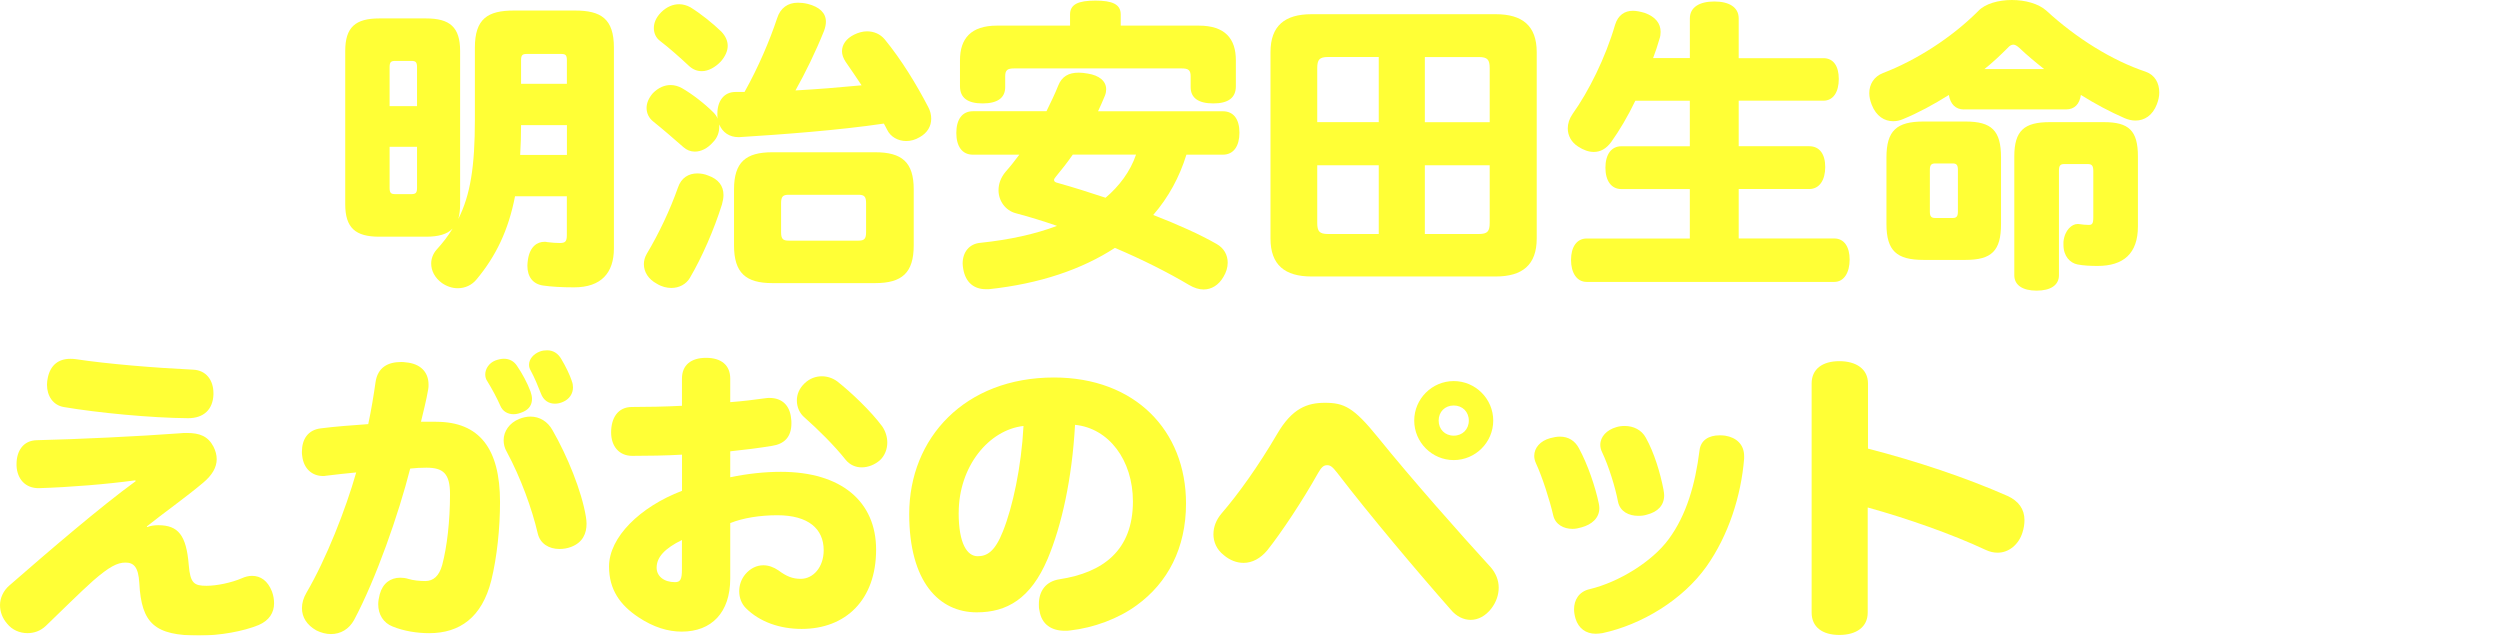
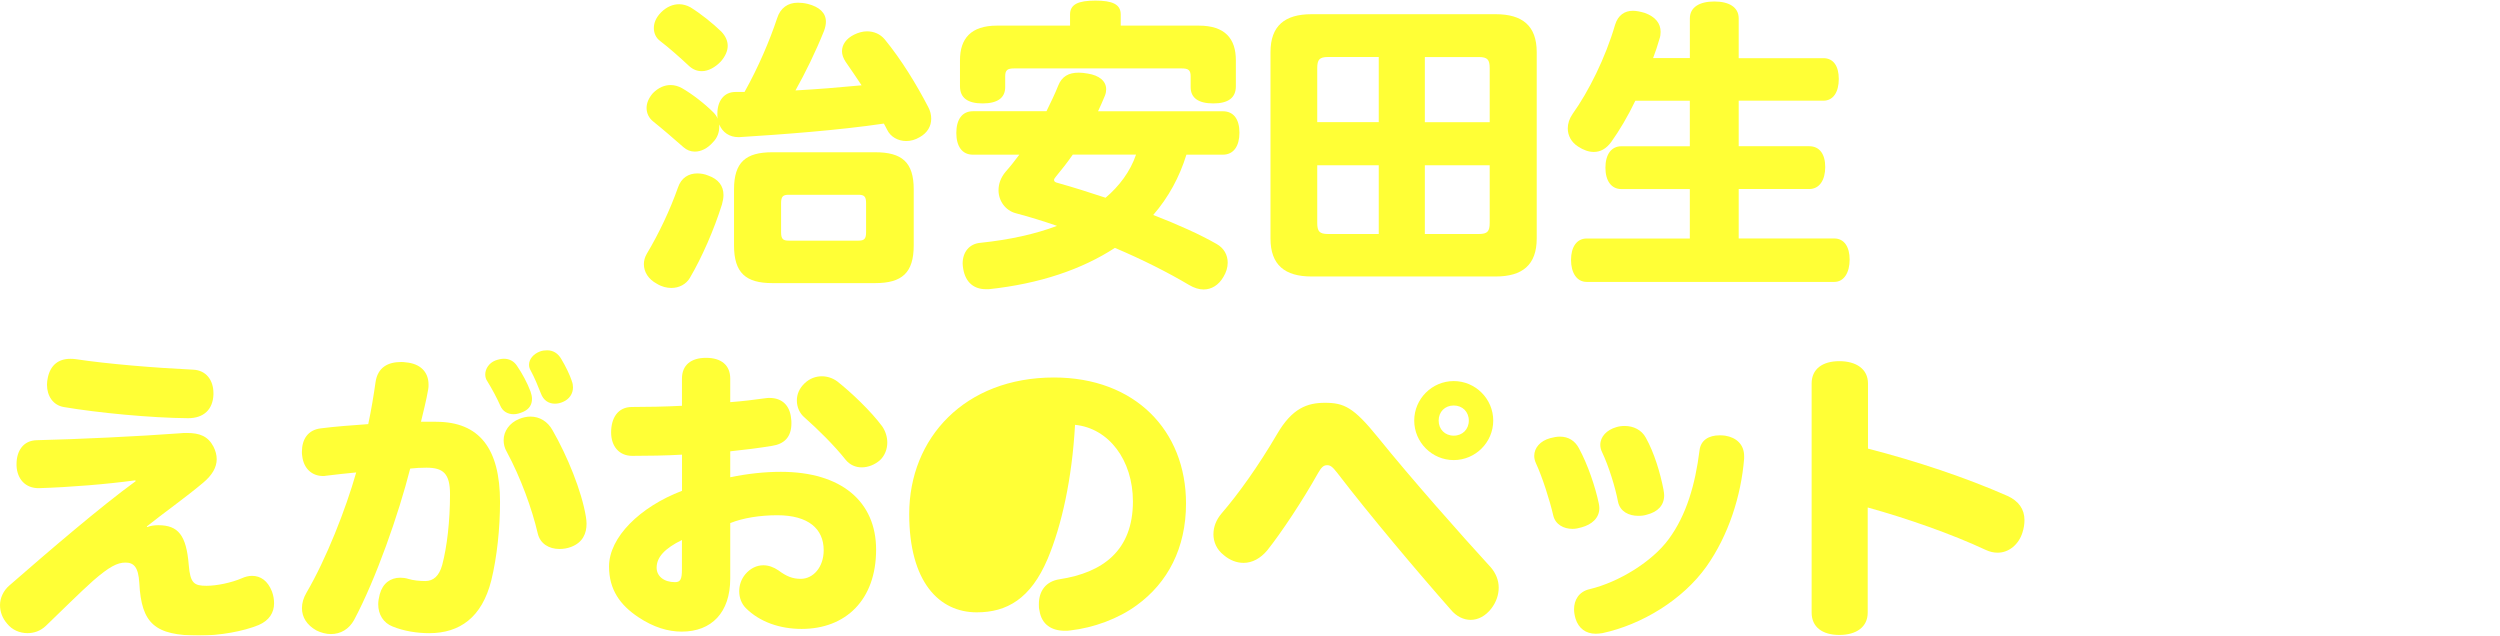
<svg xmlns="http://www.w3.org/2000/svg" id="_レイヤー_2" viewBox="0 0 621.47 157.99">
  <defs>
    <style>.cls-1{fill:#ffff36;}.cls-2{fill:#fff;}.cls-3{fill:none;filter:url(#drop-shadow-1);}</style>
    <filter id="drop-shadow-1" filterUnits="userSpaceOnUse">
      <feOffset dx="0" dy="0" />
      <feGaussianBlur result="blur" stdDeviation="4" />
      <feFlood flood-color="#00b8ee" flood-opacity=".2" />
      <feComposite in2="blur" operator="in" />
      <feComposite in="SourceGraphic" />
    </filter>
  </defs>
  <g id="design">
    <g class="cls-3">
-       <path class="cls-1" d="m128.03,48.79c-1.65,8.54-4.8,14.92-9.52,20.61-1.2,1.5-2.92,2.25-4.72,2.25-1.35,0-2.7-.45-3.9-1.27-1.87-1.35-2.7-3.15-2.7-4.87,0-1.2.45-2.4,1.27-3.37,1.57-1.72,2.92-3.45,4.05-5.32-1.35,1.42-3.52,2.02-6.6,2.02h-11.62c-5.92,0-8.47-2.17-8.47-8.09V12.67c0-5.92,2.55-8.09,8.47-8.09h11.62c5.92,0,8.47,2.17,8.47,8.09v38.08c0,1.42-.15,2.62-.45,3.67,3-5.92,4.12-13.04,4.12-24.66V11.84c0-7.2,3.22-9.22,9.67-9.22h15.22c6.45,0,9.67,2.02,9.67,9.22v49.92c0,6.07-3.15,9.67-9.89,9.67-3.15,0-5.62-.15-7.72-.45-2.55-.38-3.9-2.17-3.9-4.95,0-.45.08-1.05.15-1.57.52-3.22,2.32-4.35,4.12-4.35.22,0,.45,0,.67.08,1.12.15,2.32.22,3.07.22,1.35,0,1.8-.3,1.8-1.95v-9.67h-12.89Zm-24.36-32.08c0-1.35-.38-1.57-1.5-1.57h-3.82c-1.12,0-1.5.22-1.5,1.57v9.67h6.82v-9.67Zm0,19.79h-6.82v10.19c0,1.35.37,1.57,1.5,1.57h3.82c1.12,0,1.5-.23,1.5-1.57v-10.19Zm25.86-5.4c0,2.47-.07,4.95-.22,7.42h11.62v-7.42h-11.39Zm11.39-16.12c0-1.35-.37-1.57-1.5-1.57h-8.39c-1.12,0-1.5.22-1.5,1.57v5.85h11.39v-5.85Z" />
      <path class="cls-1" d="m171.53,69.03c-.97,1.65-2.7,2.55-4.65,2.55-1.12,0-2.4-.3-3.6-1.05-2.1-1.12-3.22-2.92-3.22-4.87,0-.83.22-1.72.75-2.62,3-5.02,5.77-10.87,7.72-16.41.82-2.47,2.7-3.52,4.8-3.52.9,0,1.8.15,2.7.52,2.55.9,3.82,2.55,3.82,4.87,0,.67-.15,1.5-.38,2.32-1.95,6.22-4.95,13.12-7.95,18.21Zm42.65-47.82c-1.35-2.02-2.7-4.05-3.97-5.85-.6-.9-.9-1.8-.9-2.62,0-1.65,1.05-3.15,3-4.12,1.05-.52,2.17-.83,3.22-.83,1.72,0,3.3.67,4.42,2.02,4.12,5.02,7.87,11.17,10.79,16.79.52.97.75,1.95.75,2.92,0,1.87-.97,3.52-2.85,4.57-1.12.67-2.25.97-3.37.97-2.02,0-3.9-1.05-4.72-2.77-.3-.53-.52-1.05-.83-1.57-11.09,1.65-25.18,2.7-35.9,3.37h-.3c-2.1,0-3.9-1.12-4.72-3.15v.6c0,1.27-.45,2.7-1.5,3.75-1.42,1.65-3.07,2.4-4.57,2.4-1.05,0-2.02-.38-2.85-1.12-2.47-2.17-5.17-4.5-7.5-6.37-1.05-.83-1.65-2.02-1.65-3.37,0-1.2.53-2.47,1.57-3.67,1.42-1.42,2.92-2.02,4.42-2.02.97,0,1.95.3,2.77.75,2.62,1.5,5.7,3.9,7.87,6.07.45.45.82.97,1.05,1.57-.08-.3-.08-.52-.08-.82v-.45c0-3.07,1.57-5.4,4.5-5.4h2.25c3.45-6.15,6.3-12.89,8.09-18.29.82-2.62,2.7-3.9,5.17-3.9.75,0,1.57.08,2.47.3,2.92.75,4.5,2.25,4.5,4.42,0,.67-.15,1.42-.45,2.25-2.1,5.25-4.72,10.57-7.12,14.84,5.47-.3,10.94-.75,16.41-1.27Zm-50.07-11.02c-1.05-.75-1.57-1.95-1.57-3.22s.53-2.62,1.8-3.9c1.42-1.42,3-2.02,4.5-2.02.97,0,1.95.3,2.77.75,2.55,1.57,5.55,3.97,7.72,6.07,1.05,1.12,1.57,2.32,1.57,3.52,0,1.27-.6,2.62-1.72,3.9-1.35,1.42-3.07,2.4-4.72,2.4-1.12,0-2.17-.38-3.15-1.27-2.25-2.1-5.02-4.57-7.2-6.22Zm63.03,50.82c0,6.82-2.92,9.37-9.59,9.37h-25.56c-6.6,0-9.52-2.55-9.52-9.37v-13.94c0-6.75,2.92-9.22,9.52-9.22h25.56c6.67,0,9.59,2.47,9.59,9.22v13.94Zm-11.84-10.49c0-1.65-.45-2.1-1.87-2.1h-17.39c-1.42,0-1.87.45-1.87,2.1v7.2c0,1.65.45,2.1,1.87,2.1h17.39c1.42,0,1.87-.45,1.87-2.1v-7.2Z" />
      <path class="cls-1" d="m294.93,38.45c-1.72,5.55-4.42,10.57-8.25,14.99,6,2.32,11.54,4.8,15.74,7.2,1.87,1.05,2.77,2.77,2.77,4.65,0,1.2-.37,2.4-1.05,3.52-1.2,2.1-3,3.15-4.95,3.15-1.12,0-2.32-.37-3.6-1.12-5.17-3.07-11.54-6.3-18.44-9.22-8.17,5.32-18.66,8.92-31.33,10.27h-.75c-2.85,0-5.02-1.57-5.62-5.02-.08-.53-.15-.97-.15-1.35,0-2.85,1.65-4.95,4.5-5.17,7.2-.75,13.57-2.17,18.96-4.2-3.45-1.2-6.9-2.25-10.27-3.15-2.55-.67-4.27-3.07-4.27-5.7,0-1.57.53-3.15,1.8-4.65,1.2-1.35,2.25-2.7,3.37-4.2h-11.54c-2.7,0-4.12-2.1-4.12-5.4s1.42-5.4,4.12-5.4h18.29c1.05-2.17,2.1-4.27,2.92-6.37.9-2.25,2.55-3.22,5.1-3.22.67,0,1.42.08,2.25.23,2.85.45,4.57,1.87,4.57,3.9,0,.45-.07.97-.3,1.57-.52,1.27-1.12,2.62-1.72,3.9h31.03c2.7,0,4.12,2.02,4.12,5.32s-1.42,5.47-4.12,5.47h-9.07Zm3.07-32.08c6.52,0,9.22,3.22,9.22,8.62v6.45c0,2.92-1.95,4.27-5.62,4.27s-5.62-1.35-5.62-4.05v-2.7c0-1.57-.6-1.95-2.25-1.95h-41.6c-1.65,0-2.25.37-2.25,1.95v2.7c0,2.7-1.95,4.05-5.62,4.05s-5.62-1.35-5.62-4.27v-6.45c0-5.4,2.7-8.62,9.22-8.62h18.14v-2.77c0-2.55,2.1-3.45,6.3-3.45s6.3.9,6.3,3.45v2.77h19.41Zm-31.33,32.08c-1.35,1.95-2.77,3.75-4.2,5.47-.3.38-.45.6-.45.82,0,.38.3.6.97.75,3.75,1.05,7.79,2.32,11.84,3.67,3.37-2.85,6.15-6.52,7.57-10.72h-15.74Z" />
      <path class="cls-1" d="m382.01,59.29c0,6.6-3.6,9.44-10.19,9.44h-45.8c-6.6,0-10.19-2.85-10.19-9.44V12.97c0-6.6,3.6-9.44,10.19-9.44h45.8c6.6,0,10.19,2.85,10.19,9.44v46.32Zm-54.56-28.93h15.29V14.17h-12.59c-2.17,0-2.7.67-2.7,2.77v13.42Zm15.29,27.81v-17.09h-15.29v14.32c0,2.1.52,2.77,2.7,2.77h12.59Zm27.58-41.22c0-2.1-.53-2.77-2.7-2.77h-13.42v16.19h16.12v-13.42Zm0,24.13h-16.12v17.09h13.42c2.17,0,2.7-.67,2.7-2.77v-14.32Z" />
      <path class="cls-1" d="m406.53,25.03c-1.87,3.9-3.97,7.42-6,10.27-1.27,1.72-2.7,2.47-4.35,2.47-1.2,0-2.55-.45-3.9-1.35-1.65-1.05-2.55-2.7-2.55-4.5,0-1.2.38-2.4,1.2-3.6,3.97-5.55,8.17-13.94,10.57-22.19.75-2.4,2.4-3.45,4.42-3.45.9,0,1.87.22,2.92.52,2.7.97,3.97,2.62,3.97,4.72,0,.52-.07,1.2-.3,1.8-.45,1.57-.97,3.15-1.57,4.72h9.14V4.57c0-2.77,2.4-4.2,6.07-4.2s6.07,1.42,6.07,4.2v9.89h21.06c2.47,0,3.82,1.95,3.82,5.17s-1.35,5.4-3.82,5.4h-21.06v11.32h17.54c2.55,0,3.97,1.95,3.97,5.17s-1.42,5.47-3.97,5.47h-17.54v12.29h23.76c2.47,0,3.82,2.1,3.82,5.25s-1.35,5.55-3.82,5.55h-61.54c-2.47,0-3.9-2.25-3.9-5.47s1.42-5.32,3.9-5.32h25.63v-12.29h-17.01c-2.55,0-3.97-2.1-3.97-5.32s1.42-5.32,3.97-5.32h17.01v-11.32h-13.57Z" />
-       <path class="cls-1" d="m488.21,27.21c-2.1,0-3.37-1.35-3.75-3.6-3.82,2.4-7.72,4.5-11.39,6-.83.37-1.65.52-2.47.52-2.1,0-4.2-1.2-5.32-4.12-.38-.97-.6-1.95-.6-2.85,0-2.17,1.12-4.12,3.45-5.02,8.02-3.07,16.86-8.62,23.61-15.37,1.72-1.87,5.1-2.77,8.39-2.77s6.6.9,8.54,2.62c7.5,6.9,16.41,12.44,24.73,15.21,2.32.82,3.37,2.85,3.37,5.17,0,.97-.22,1.95-.6,2.92-1.05,2.77-3.07,4.05-5.32,4.05-.9,0-1.8-.22-2.7-.6-3.6-1.57-7.27-3.52-10.87-5.77-.3,2.25-1.57,3.6-3.67,3.6h-25.41Zm9.22,28.48c0,6.67-2.32,8.92-8.84,8.92h-10.42c-6.67,0-9.22-2.25-9.22-8.92v-16.56c0-6.67,2.55-8.92,9.22-8.92h10.42c6.52,0,8.84,2.25,8.84,8.92v16.56Zm-10.72-13.49c0-1.2-.37-1.57-1.27-1.57h-4.35c-.97,0-1.35.38-1.35,1.57v10.42c0,1.2.37,1.57,1.35,1.57h4.35c.9,0,1.27-.38,1.27-1.57v-10.42Zm21.44-25.03c-2.17-1.72-4.27-3.45-6.15-5.25-.6-.53-1.05-.82-1.5-.82s-.9.22-1.42.82c-1.72,1.72-3.6,3.52-5.77,5.25h14.84Zm23.31,39.12c0,6.75-3.6,9.82-10.04,9.82-1.72,0-3.52-.08-5.02-.38-1.8-.38-3.45-2.02-3.45-4.87v-.75c.3-3,2.17-4.42,3.45-4.42h.3c.97.15,1.87.22,2.55.22.82,0,1.12-.3,1.12-1.87v-11.54c0-1.35-.38-1.72-1.42-1.72h-5.77c-1.05,0-1.35.38-1.35,1.72v25.93c0,2.47-2.1,3.82-5.55,3.82s-5.55-1.35-5.55-3.82v-29.53c0-6.45,2.47-8.54,8.84-8.54h13.42c6.22,0,8.47,2.1,8.47,8.54v17.39Z" />
      <path class="cls-1" d="m36.65,131.01c.75-.3,1.65-.45,2.7-.45,4.95,0,6.97,2.47,7.57,9.89.37,4.57,1.35,5.17,4.42,5.17,2.55,0,6.15-.75,8.77-1.87.82-.38,1.72-.6,2.55-.6,2.1,0,3.9,1.2,4.95,3.9.38,1.05.52,2.02.52,2.92,0,2.32-1.2,4.27-3.82,5.4-3.82,1.57-9.59,2.62-14.84,2.62-10.94,0-14.32-2.92-14.84-13.04-.23-4.05-1.42-5.1-3.45-5.1s-4.05,1.05-8.02,4.5c-3.37,3-7.94,7.57-11.77,11.24-1.35,1.27-2.92,1.8-4.57,1.8-1.95,0-3.82-.82-5.02-2.32-1.2-1.35-1.8-3-1.8-4.65s.75-3.52,2.32-4.87c9.89-8.62,22.64-19.56,31.4-25.93l-.08-.22c-7.05.97-16.34,1.72-23.91,1.95-3.45.08-5.47-2.32-5.62-5.55v-.45c0-3.22,1.65-5.85,5.02-5.92,9.82-.22,25.63-.97,35.6-1.72.6-.08,1.12-.08,1.72-.08,3.22,0,5.25.83,6.6,3.37.53,1.05.82,2.1.82,3.15,0,2.02-1.12,3.97-3.37,5.85-4.27,3.6-9.89,7.57-14.02,10.87l.15.15Zm16.41-33.28v.38c-.15,3.67-2.4,5.85-6.3,5.85-9.29-.07-22.56-1.35-30.88-2.77-2.7-.45-4.2-2.77-4.2-5.55,0-.6.08-1.2.23-1.87.67-3,2.62-4.57,5.55-4.57.38,0,.82,0,1.35.08,7.87,1.2,19.79,2.17,29.23,2.62,3.22.15,5.02,2.62,5.02,5.85Z" />
      <path class="cls-1" d="m108.41,104.85c10.72,0,15.89,6.6,15.89,19.94,0,6.45-.75,13.72-2.17,19.49-2.32,9.22-7.87,13.12-15.44,13.12-3,0-6.3-.52-9.07-1.65-2.32-.9-3.6-3-3.6-5.55,0-.75.15-1.57.38-2.47.75-2.77,2.7-4.12,5.1-4.12.6,0,1.35.08,2.02.3,1.2.38,2.85.53,4.2.53,2.02,0,3.45-1.27,4.2-3.97,1.2-4.5,1.95-10.94,1.95-17.61,0-5.17-1.72-6.6-5.85-6.6-1.42,0-2.77.07-4.05.22-2.85,11.24-8.47,27.36-13.94,37.62-1.27,2.32-3.37,3.52-5.77,3.52-1.12,0-2.4-.3-3.6-.9-2.4-1.35-3.6-3.3-3.6-5.55,0-1.27.38-2.55,1.12-3.82,4.95-8.47,9.74-20.69,12.37-29.91-2.47.22-4.95.52-7.5.82-.3.07-.52.07-.75.07-2.7,0-4.8-1.8-5.17-4.95-.08-.38-.08-.75-.08-1.05,0-3.15,1.5-5.47,4.72-5.85,3.52-.45,7.5-.75,11.77-1.05.75-3.52,1.35-7.12,1.8-10.34.52-3.82,3.15-5.1,6.37-5.1.38,0,.75,0,1.12.08,3.67.3,5.7,2.4,5.7,5.55,0,.38,0,.75-.08,1.12-.45,2.7-1.27,5.85-1.8,8.1h3.75Zm23.46-7.57c.22.67.38,1.27.38,1.87,0,1.42-.67,2.55-2.17,3.22-.82.37-1.65.6-2.4.6-1.42,0-2.7-.67-3.3-2.1-.82-1.87-2.02-4.12-3.22-6.07-.38-.52-.53-1.12-.53-1.72,0-1.42.97-2.85,2.47-3.45.83-.3,1.5-.45,2.17-.45,1.35,0,2.47.6,3.22,1.72,1.35,1.95,2.62,4.35,3.37,6.37Zm13.79,31.25c.08.53.15,1.12.15,1.65,0,2.4-.9,4.65-3.82,5.77-.97.37-1.95.52-2.92.52-2.55,0-4.8-1.27-5.4-3.9-1.42-6.07-4.2-13.79-7.72-20.31-.53-.9-.75-1.87-.75-2.85,0-2.17,1.42-4.27,3.82-5.25.97-.38,1.87-.6,2.85-.6,2.25,0,4.27,1.2,5.47,3.37,3.67,6.37,7.27,15.14,8.32,21.59Zm-3.52-33.8c.22.53.3,1.05.3,1.57,0,1.57-.9,2.92-2.47,3.6-.67.3-1.35.45-2.02.45-1.5,0-2.85-.75-3.52-2.62-.67-1.72-1.57-3.9-2.47-5.55-.3-.52-.45-.97-.45-1.5,0-1.42,1.12-2.7,2.7-3.3.6-.23,1.2-.3,1.8-.3,1.5,0,2.7.75,3.52,2.17,1.12,1.87,2.1,3.9,2.62,5.47Z" />
      <path class="cls-1" d="m181.52,118.64c4.35-.9,8.62-1.35,12.59-1.35,15.07,0,23.68,7.42,23.68,19.34,0,12.52-7.57,19.71-18.51,19.71-5.4,0-10.42-1.72-13.87-5.17-1.05-1.05-1.65-2.55-1.65-4.2,0-1.42.45-2.92,1.5-4.2,1.27-1.5,2.85-2.25,4.5-2.25,1.27,0,2.55.45,3.75,1.27,2.02,1.5,3.52,2.1,5.55,2.1,3.07,0,5.7-2.85,5.7-7.12,0-5.32-3.82-8.69-11.54-8.69-4.27,0-8.54.67-11.69,1.95v13.79c0,8.47-4.65,13.19-12.07,13.19-3.37,0-6.97-1.05-10.79-3.6-4.5-3-7.27-6.82-7.27-12.59,0-7.27,7.72-14.84,18.14-18.81v-8.99c-3.75.23-8.77.3-12.37.3-3.22,0-5.25-2.32-5.25-5.85s1.65-6.3,5.17-6.3,8.32-.08,12.44-.3v-6.75c0-3.37,2.25-5.17,6-5.17s6,1.8,6,5.17v5.85c3.07-.23,6.07-.6,8.69-.97.38-.08.75-.08,1.12-.08,3.07,0,5.02,1.87,5.32,5.1.08.45.08.83.08,1.2,0,3.45-1.8,5.17-4.87,5.62-3.15.52-6.67.97-10.34,1.35v6.45Zm-11.99,15.59c-4.27,2.1-6.3,4.27-6.3,6.89,0,2.1,1.8,3.6,4.57,3.6,1.35,0,1.72-.75,1.72-3.15v-7.34Zm28.56-34.7c0-1.5.6-3,1.95-4.27,1.27-1.2,2.77-1.72,4.27-1.72,1.35,0,2.7.45,3.82,1.27,3.52,2.77,8.39,7.42,11.17,11.17.82,1.2,1.27,2.62,1.27,4.05,0,1.57-.6,3.22-1.8,4.35-1.27,1.12-2.92,1.8-4.57,1.8-1.5,0-2.92-.6-3.97-1.87-2.85-3.6-6.97-7.64-10.19-10.49-1.27-1.05-1.95-2.62-1.95-4.27Z" />
-       <path class="cls-1" d="m260.42,138.95c-4.2,9.89-10.12,13.27-17.61,13.27-9.37,0-16.79-7.57-16.79-24.43,0-18.96,13.87-33.95,35.98-33.95,20.09,0,32.83,13.12,32.83,31.33,0,11.09-4.57,19.71-12.22,25.26-4.57,3.37-10.72,5.62-16.56,6.29-.45.08-.9.08-1.35.08-3.22,0-5.77-1.5-6.3-5.02-.15-.52-.15-1.05-.15-1.57,0-3.3,1.72-5.7,5.17-6.22,10.72-1.65,18.21-7.12,18.21-19.34,0-10.27-6-18.21-14.39-19.04-.75,13.42-3.3,24.96-6.82,33.35Zm-22.11-11.47c0,7.79,2.17,10.79,4.72,10.79,2.25,0,4.27-1.05,6.3-6.22,2.4-6,4.57-15.96,5.1-26.16-8.62.97-16.11,10.04-16.11,21.59Z" />
+       <path class="cls-1" d="m260.42,138.95c-4.2,9.89-10.12,13.27-17.61,13.27-9.37,0-16.79-7.57-16.79-24.43,0-18.96,13.87-33.95,35.98-33.95,20.09,0,32.83,13.12,32.83,31.33,0,11.09-4.57,19.71-12.22,25.26-4.57,3.37-10.72,5.62-16.56,6.29-.45.08-.9.08-1.35.08-3.22,0-5.77-1.5-6.3-5.02-.15-.52-.15-1.05-.15-1.57,0-3.3,1.72-5.7,5.17-6.22,10.72-1.65,18.21-7.12,18.21-19.34,0-10.27-6-18.21-14.39-19.04-.75,13.42-3.3,24.96-6.82,33.35Zm-22.11-11.47Z" />
      <path class="cls-1" d="m301.65,132.73c0-1.72.67-3.52,2.02-5.1,4.2-4.87,9.14-11.77,13.79-19.71,3.75-6.45,7.5-7.79,11.92-7.79,4.72,0,7.12,1.12,13.12,8.54,8.47,10.49,20.69,24.28,28.11,32.38,1.27,1.5,1.95,3.22,1.95,5.02s-.6,3.6-1.87,5.25c-1.42,1.8-3.22,2.77-5.1,2.77-1.72,0-3.52-.82-4.95-2.55-8.39-9.52-20.31-23.68-28.18-33.95-1.27-1.65-1.8-1.95-2.55-1.95-.9,0-1.42.52-2.25,1.95-3.82,6.82-9.14,14.84-12.67,19.26-1.65,1.95-3.67,3.07-5.85,3.07-1.65,0-3.37-.6-4.95-1.95-1.72-1.35-2.55-3.22-2.55-5.25Zm69.55-28.18c0,5.4-4.42,9.82-9.82,9.82s-9.82-4.42-9.82-9.82,4.42-9.82,9.82-9.82,9.82,4.42,9.82,9.82Zm-13.57,0c0,2.17,1.57,3.75,3.75,3.75s3.75-1.57,3.75-3.75-1.57-3.75-3.75-3.75-3.75,1.57-3.75,3.75Z" />
      <path class="cls-1" d="m397.43,125.09c.08.45.15.82.15,1.2,0,2.55-1.95,4.12-4.42,4.8-.75.22-1.5.38-2.25.38-2.17,0-4.27-1.05-4.8-3.37-.82-3.6-2.7-9.52-4.27-12.89-.3-.67-.45-1.27-.45-1.87,0-2.02,1.5-3.75,3.97-4.42.82-.22,1.65-.38,2.4-.38,2.17,0,3.75,1.05,4.72,2.85,2.25,4.12,4.12,9.74,4.95,13.72Zm-.75,32.45c-2.47,0-4.27-1.35-5.02-3.75-.22-.75-.37-1.57-.37-2.32,0-2.32,1.2-4.42,3.9-5.02,7.2-1.72,15.52-6.82,19.64-12.44,4.42-6,6.6-13.64,7.65-22.04.3-2.62,2.4-3.75,4.95-3.75.45,0,.9,0,1.42.08,2.77.45,4.72,2.17,4.72,5.1v.6c-.75,9.29-3.9,19.11-9.37,26.83-5.92,8.32-16.11,14.46-25.86,16.56-.6.08-1.12.15-1.65.15Zm16.86-35.68c.08.45.15.82.15,1.27,0,2.47-1.57,4.12-4.27,4.8-.67.23-1.42.3-2.17.3-2.32,0-4.5-1.05-5.02-3.45-.67-3.6-2.32-8.92-3.97-12.37-.3-.6-.45-1.27-.45-1.8,0-2.1,1.65-3.75,3.97-4.42.67-.22,1.42-.3,2.1-.3,2.17,0,4.2.97,5.25,2.92,2.1,3.75,3.6,8.77,4.42,13.04Z" />
      <path class="cls-1" d="m464.29,152.29c0,3.6-2.85,5.55-7.05,5.55s-6.89-1.95-6.89-5.55v-56.96c0-3.6,2.7-5.55,6.89-5.55s7.12,1.95,7.12,5.55v16.19c11.92,3.07,24.36,7.2,34.7,11.77,2.77,1.27,4.2,3.3,4.2,6,0,.97-.15,2.02-.52,3.15-.9,2.85-3.3,4.95-6.15,4.95-.97,0-1.95-.22-2.92-.67-8.47-3.97-19.64-7.87-29.38-10.57v26.16Z" />
-       <path class="cls-2" d="m516.83,145.89c-.68,1.26-1.63,1.89-2.78,1.89-.63,0-1.31-.21-2.05-.68-1-.58-1.42-1.47-1.42-2.47,0-.68.21-1.42.63-2.15,3.36-5.72,6.61-12.7,8.61-19.1-1.47.05-3.1.05-4.72.05h-2.1c-1.63-.05-2.52-1.15-2.52-2.94s1-2.94,2.68-2.94h3.46c1.68,0,3.36,0,4.93-.05.63-2.31,1.1-4.62,1.52-6.87.21-1.52,1.31-2.31,2.83-2.31.26,0,.53,0,.79.05,1.63.32,2.57,1.1,2.57,2.57,0,.26-.05.52-.11.84-.31,1.52-.73,3.36-1.21,5.25,2.1-.16,4.04-.32,5.83-.58.16-.05.37-.05.52-.05,1.47,0,2.31.94,2.57,2.52v.42c0,1.47-.79,2.52-2.47,2.83-2.47.42-5.3.63-8.08.84-2.26,7.66-5.88,16.42-9.5,22.88Zm29.81.68c0,5.51-3.31,8.97-11.6,8.97-7.08,0-11.65-3.67-11.65-9.18s4.72-9.45,11.65-9.45c1.99,0,3.73.21,5.46.63-.26-2.47-.47-5.62-.47-8.45,0-1.94,1.26-2.73,2.94-2.73s2.99.84,2.99,2.73c0,3.52.21,6.93.58,10.23,3.31,1.57,6.66,3.88,9.24,6.4.68.68,1,1.42,1,2.2,0,.73-.26,1.47-.79,2.1-.63.73-1.36,1.15-2.15,1.15-.68,0-1.36-.31-1.99-.89-1.63-1.63-3.57-3.25-5.19-4.25v.52Zm-11.44-4.46c-3.62,0-5.93,1.63-5.93,4.15,0,2.36,2.15,3.78,5.72,3.78,3.94,0,5.93-1.37,5.93-4.72,0-.63,0-1.21-.05-1.99-1.57-.79-3.67-1.21-5.67-1.21Zm19.94-20.88c.89.63,1.31,1.52,1.31,2.47,0,.63-.21,1.26-.58,1.84-.58.84-1.47,1.31-2.41,1.31-.63,0-1.26-.21-1.89-.58-2.89-1.99-6.61-3.99-10.13-5.46-.94-.42-1.42-1.37-1.42-2.31,0-.58.16-1.21.52-1.73.68-1,1.63-1.47,2.57-1.47.47,0,.95.1,1.42.26,3.62,1.42,7.77,3.62,10.6,5.67Z" />
-       <path class="cls-2" d="m572.03,134.14c4.78-3.88,10.6-6.4,17.53-6.4,9.45,0,15.32,5.41,15.32,12.96,0,8.66-7.24,14.43-20.94,14.43-4.67,0-9.24-.63-12.17-1.57-1.47-.42-2.41-1.47-2.41-3.04,0-.26.05-.63.1-.94.37-1.42,1.42-2.26,2.78-2.26.32,0,.68.05,1.05.16,2.89.79,7.08,1.31,10.81,1.31,8.82,0,14.17-3.25,14.17-8.34,0-3.73-2.99-6.87-9.13-6.87-6.51,0-12.33,2.41-16.69,6.72-1.21,1.15-2.31,1.68-3.52,1.68-.31,0-.68-.05-1-.1-1.68-.31-2.57-1.36-2.57-3.31,0-.21,0-.42.05-.63.42-4.99,1.52-10.92,2.73-15.95.31-1.52,1.26-2.47,2.83-2.47.21,0,.42,0,.63.05,1.63.21,2.57,1.05,2.57,2.41,0,.26-.05.58-.1.89-.73,3.31-1.42,6.72-1.73,8.55-.16,1.05-.37,1.99-.58,2.68l.26.05Zm23.56-21.46c1.78.21,2.83,1.42,2.83,3.04v.37c-.16,1.84-1.52,2.94-3.31,2.94h-.21c-6.61-.42-14.9-1.84-20.73-3.36-1.42-.32-2.1-1.57-2.1-2.89,0-.37.05-.73.16-1.1.37-1.47,1.47-2.26,2.68-2.26.26,0,.52.05.84.11,5.25,1.42,13.43,2.57,19.84,3.15Z" />
      <path class="cls-2" d="m621.47,149.36c0,2.57-1.94,4.3-4.3,4.3s-4.36-1.73-4.36-4.3,1.89-4.36,4.36-4.36,4.3,1.73,4.3,4.36Zm-8.24-35.42c-.05-1.94,1.42-3.2,3.99-3.2s3.99,1.26,3.94,3.2l-1.05,25.71c-.05,1.52-1.21,2.36-2.94,2.36s-2.89-.84-2.94-2.36l-1-25.71Z" />
    </g>
  </g>
</svg>